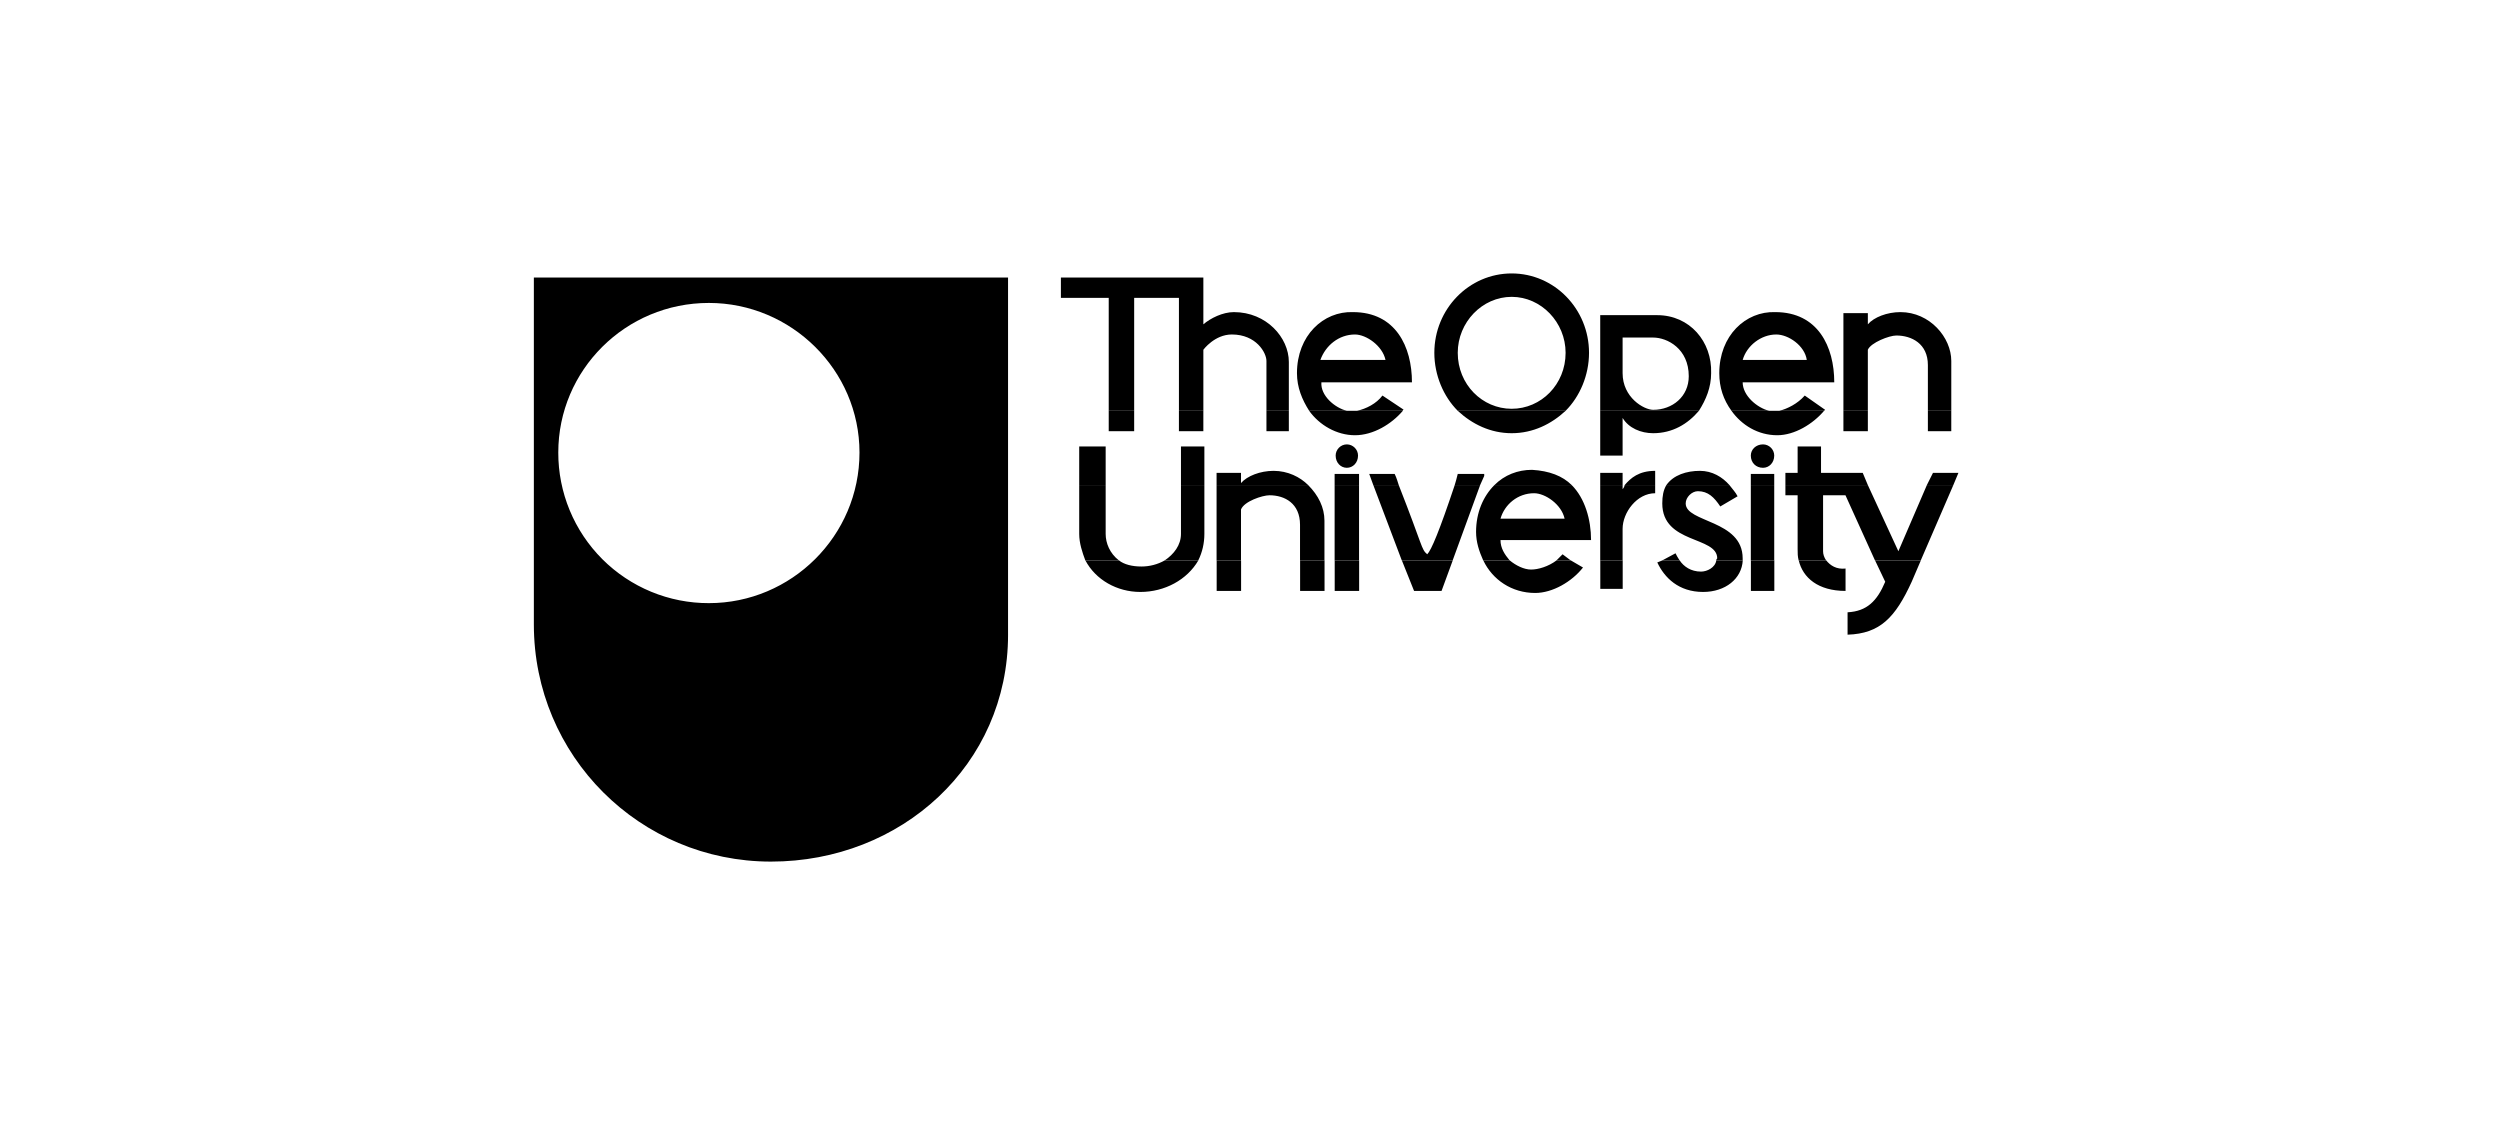
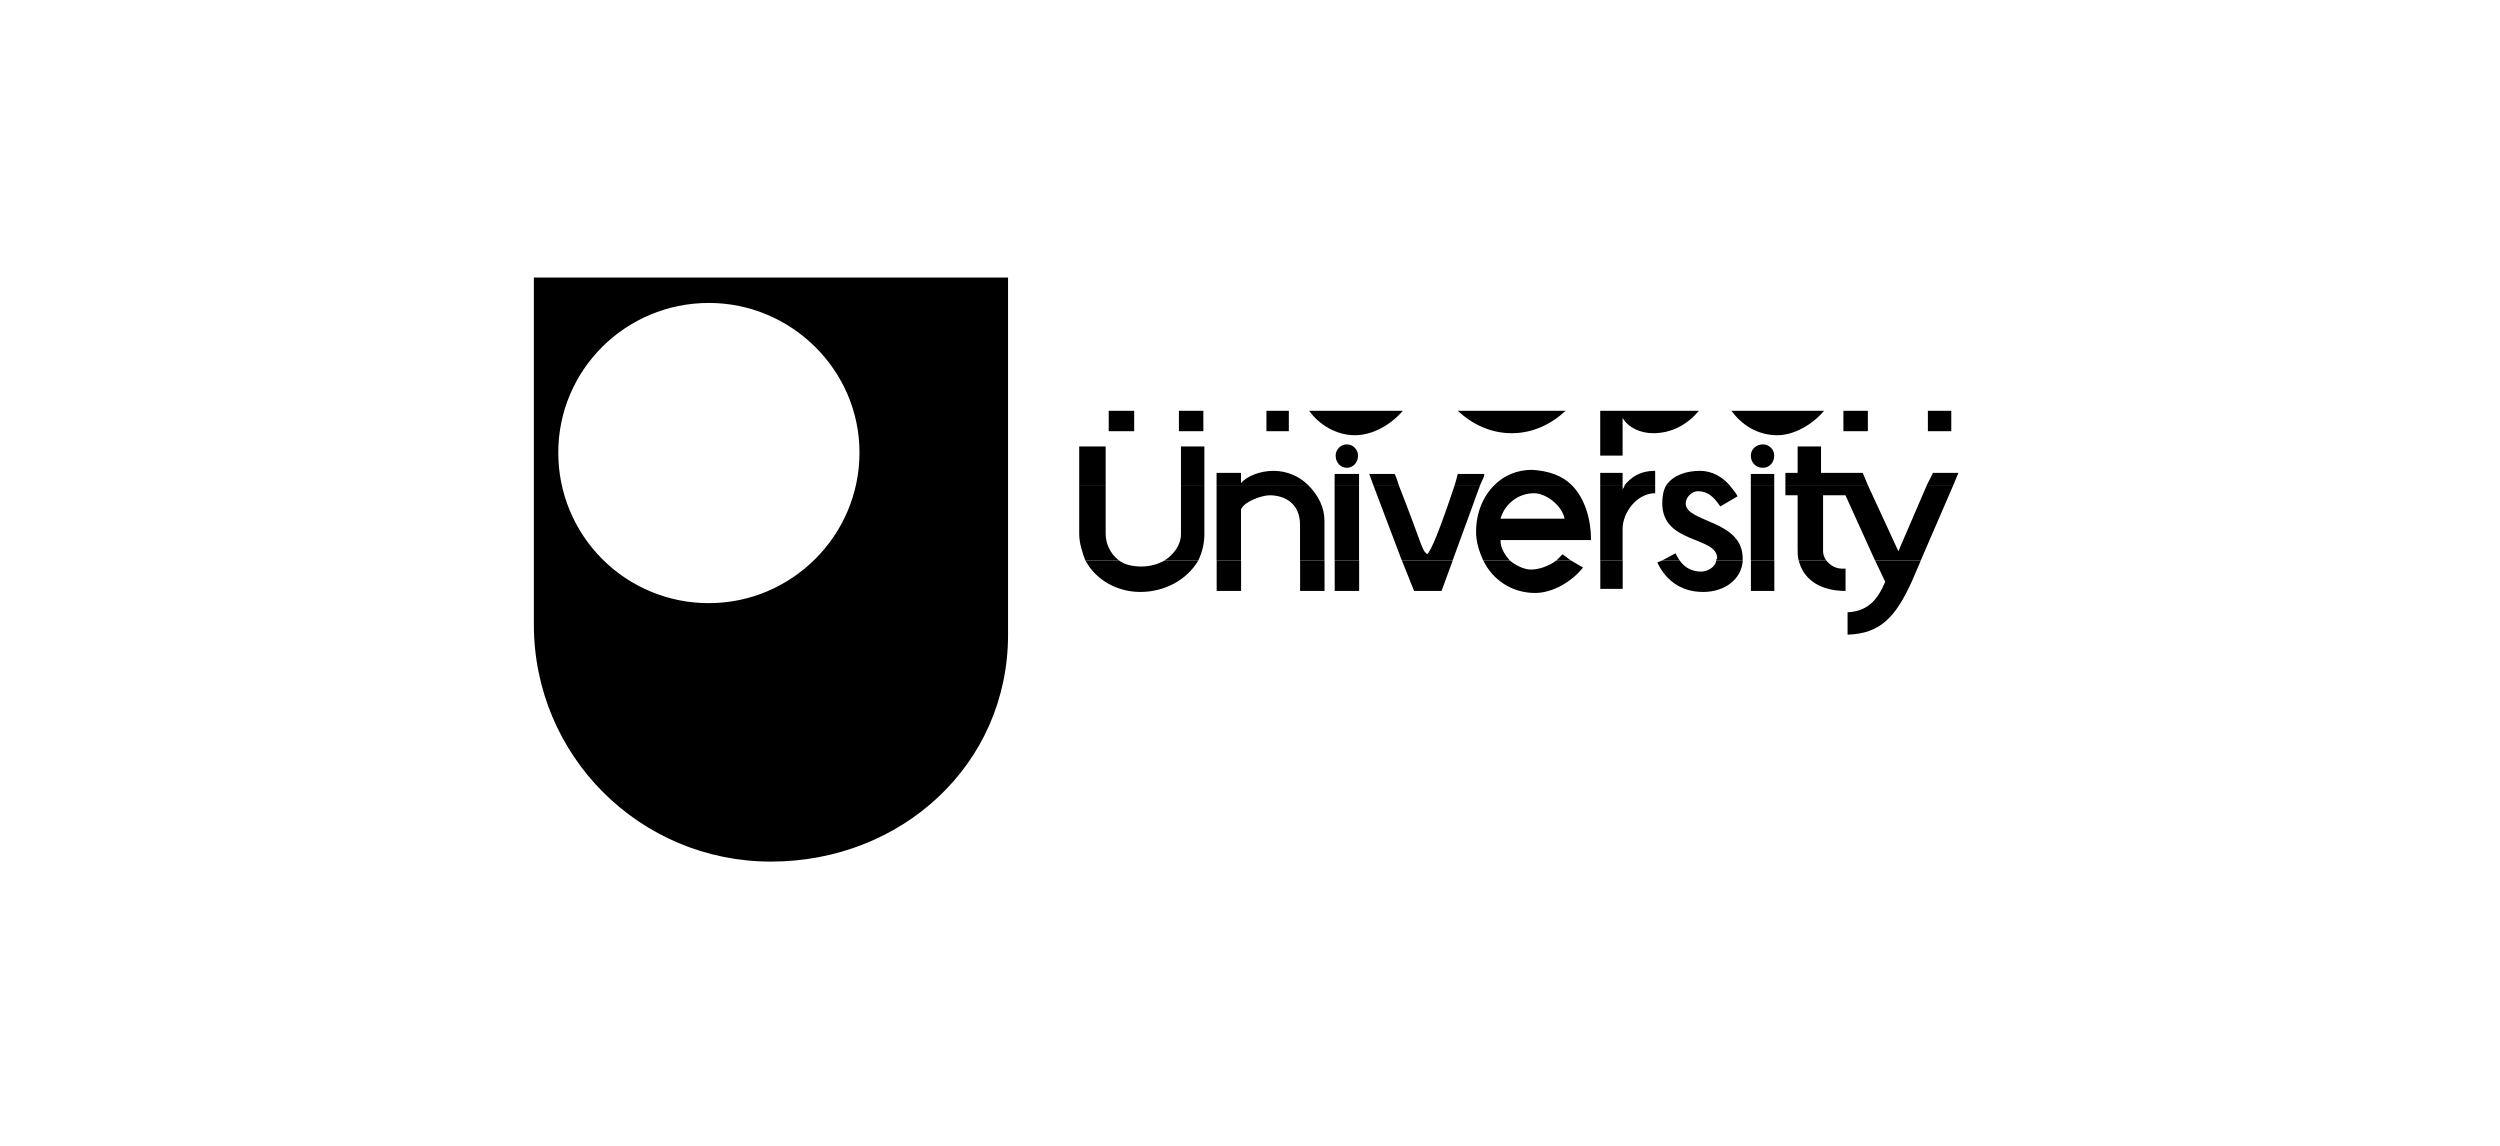
<svg xmlns="http://www.w3.org/2000/svg" width="192" height="88" viewBox="0 0 192 88" fill="none">
  <rect width="192" height="88" fill="white" />
  <path fill-rule="evenodd" clip-rule="evenodd" d="M77.419 48.743C77.419 58.746 69.213 66.171 59.209 66.171C49.128 66.171 41 58.044 41 47.962V21.312H77.418V48.743H77.419ZM42.876 34.755C42.876 28.424 48.034 23.266 54.443 23.266C60.773 23.266 66.009 28.424 66.009 34.755C66.009 41.163 60.773 46.321 54.443 46.321C52.923 46.324 51.417 46.028 50.012 45.447C48.608 44.867 47.331 44.016 46.256 42.941C45.182 41.866 44.33 40.59 43.75 39.185C43.17 37.78 42.873 36.275 42.876 34.755ZM85.937 43.039C86.328 43.351 86.953 43.508 87.657 43.508C88.287 43.51 88.906 43.348 89.454 43.039H92.033C91.174 44.524 89.454 45.462 87.579 45.462C85.781 45.462 84.14 44.524 83.358 43.039H85.937ZM93.44 43.039H95.316V45.383H93.44V43.039ZM99.848 43.039H101.725V45.383H99.848V43.039ZM102.505 43.039H104.382V45.383H102.505V43.039ZM111.571 43.039L110.711 45.383H108.601L107.663 43.039H111.571ZM115.947 43.039C116.417 43.429 117.042 43.742 117.589 43.742C118.136 43.742 118.918 43.508 119.543 43.039H120.638L121.575 43.585C120.715 44.68 119.231 45.54 117.902 45.54C116.105 45.54 114.621 44.524 113.917 43.039H115.947ZM122.903 43.039H124.623V45.227H122.903V43.039ZM128.998 43.039C129.311 43.508 129.858 43.899 130.64 43.899C131.108 43.899 131.735 43.585 131.812 43.039H133.844C133.767 44.445 132.515 45.462 130.796 45.462C128.921 45.462 127.827 44.367 127.28 43.195L127.671 43.039H128.998V43.039ZM134.469 43.039H136.268V45.383H134.469V43.039ZM140.254 43.039C140.566 43.429 141.034 43.742 141.738 43.664V45.383C139.627 45.383 138.456 44.367 138.143 43.039H140.254ZM147.521 43.039L146.818 44.68C145.566 47.415 144.394 48.665 141.893 48.743V47.024C143.378 46.946 144.16 46.164 144.785 44.679L144.004 43.038H147.521V43.039Z" fill="black" />
  <path fill-rule="evenodd" clip-rule="evenodd" d="M84.915 37.255V41.006C84.915 41.71 85.227 42.492 85.931 43.039H83.352C83.118 42.413 82.883 41.71 82.883 41.006V37.255H84.915ZM92.496 37.255V41.006C92.496 41.71 92.339 42.413 92.027 43.039H89.448C90.151 42.569 90.698 41.867 90.698 41.006V37.255H92.496ZM100.467 37.255C101.249 38.037 101.718 38.975 101.718 39.991V43.039H99.842V40.303C99.842 38.662 98.669 38.037 97.497 38.037C96.95 38.037 95.543 38.505 95.309 39.13V43.039H93.433V37.255H100.467ZM102.499 37.255H104.375V43.039H102.499V37.255ZM107.423 37.255C109.298 42.022 109.143 42.179 109.611 42.569C109.923 42.257 110.549 40.772 111.722 37.255H113.675L111.565 43.039H107.657L105.47 37.255H107.423ZM120.708 37.255C121.725 38.271 122.193 39.912 122.193 41.476H115.238C115.238 42.101 115.55 42.569 115.941 43.039H113.909C113.596 42.335 113.362 41.632 113.362 40.851C113.362 39.366 113.909 38.115 114.769 37.255H120.708ZM124.616 37.255V37.568C124.694 37.49 124.772 37.333 124.772 37.255H127.117V37.88C125.71 37.88 124.616 39.365 124.616 40.616V43.039H122.897V37.255H124.616ZM132.821 37.255C133.056 37.568 133.291 37.803 133.447 38.115L132.118 38.896C131.649 38.193 131.181 37.724 130.399 37.724C129.929 37.724 129.461 38.193 129.461 38.662C129.461 40.147 133.837 39.912 133.837 42.883V43.039H131.805C131.805 42.96 131.883 42.883 131.883 42.883C131.883 41.163 127.663 41.789 127.663 38.662C127.663 38.115 127.742 37.646 127.977 37.255H132.821ZM134.463 37.255H136.261V43.039H134.463V37.255ZM143.451 37.255L145.795 42.335L147.983 37.255H150.016L147.515 43.039H143.998L141.732 38.037H140.012V42.335C140.012 42.569 140.09 42.803 140.247 43.038H138.136C138.058 42.726 138.058 42.491 138.058 42.178V38.037H137.119V37.255H143.451ZM119.536 43.039L120.005 42.569L120.63 43.039H119.536ZM127.663 43.039L128.68 42.492C128.758 42.648 128.836 42.804 128.993 43.039H127.663ZM117.817 37.88C118.676 37.88 119.926 38.739 120.161 39.834H115.238C115.55 38.74 116.566 37.88 117.817 37.88Z" fill="black" />
  <path fill-rule="evenodd" clip-rule="evenodd" d="M85.15 31.55H87.104V33.114H85.15V31.55ZM90.541 31.55H92.417V33.114H90.541V31.55ZM97.263 31.55H98.983V33.114H97.263V31.55ZM103.438 31.55H107.736C106.876 32.566 105.469 33.426 104.063 33.426C102.656 33.426 101.326 32.645 100.545 31.55H103.438ZM120.239 31.55C119.146 32.566 117.739 33.27 116.098 33.27C114.457 33.27 113.05 32.566 111.955 31.55H120.239ZM130.477 31.55C129.617 32.566 128.445 33.27 126.961 33.27C126.023 33.27 125.084 32.879 124.616 32.097V34.989H122.897V31.551H130.477V31.55ZM135.869 31.55H140.089C139.23 32.566 137.823 33.426 136.494 33.426C135.009 33.426 133.759 32.645 132.978 31.55H135.869ZM141.574 31.55H143.451V33.114H141.574V31.55ZM148.061 31.55H149.858V33.114H148.061V31.55ZM82.883 34.286H84.915V37.255H82.883V34.286ZM90.698 34.286H92.496V37.255H90.698V34.286ZM93.433 37.255V36.318H95.309V37.099C95.778 36.552 96.793 36.161 97.81 36.161C98.904 36.161 99.842 36.63 100.467 37.255H93.433ZM102.499 36.396H104.375V37.255H102.499V36.396ZM105.469 37.255L105.156 36.396H107.109C107.266 36.708 107.344 37.021 107.423 37.255H105.469ZM111.721 37.255C111.799 37.021 111.877 36.708 111.955 36.396H113.988V36.552L113.674 37.255H111.721ZM114.769 37.255C115.55 36.474 116.567 36.083 117.66 36.083C118.989 36.161 120.006 36.552 120.708 37.255H114.769ZM122.897 36.318H124.616V37.255H122.897V36.318ZM124.772 37.255C125.241 36.708 125.866 36.161 127.117 36.161V37.255H124.772ZM127.977 37.255C128.523 36.474 129.54 36.161 130.556 36.161C131.494 36.161 132.276 36.63 132.822 37.255H127.977ZM134.463 36.396H136.261V37.255H134.463V36.396ZM137.119 37.255V36.318H138.058V34.286H139.855V36.318H143.059L143.451 37.255H137.119ZM147.982 37.255L148.452 36.318H150.406L150.015 37.255H147.982ZM134.463 34.989C134.463 34.52 134.854 34.129 135.4 34.129C135.87 34.129 136.261 34.52 136.261 34.989C136.261 35.536 135.87 35.927 135.4 35.927C134.854 35.927 134.463 35.536 134.463 34.989ZM102.578 34.989C102.578 34.52 102.968 34.129 103.438 34.129C103.906 34.129 104.297 34.52 104.297 34.989C104.297 35.536 103.906 35.927 103.438 35.927C102.968 35.927 102.578 35.536 102.578 34.989Z" fill="black" />
-   <path fill-rule="evenodd" clip-rule="evenodd" d="M85.15 31.55V22.876H81.477V21.312H92.418V24.908C92.965 24.439 93.903 23.97 94.762 23.97C97.263 23.97 98.983 25.924 98.983 27.799V31.55H97.263V27.72C97.263 27.095 96.481 25.688 94.606 25.688C93.278 25.688 92.418 26.861 92.418 26.861V31.55H90.542V22.876H87.104V31.55H85.15ZM100.545 31.55C99.999 30.691 99.607 29.753 99.607 28.659C99.607 25.767 101.639 23.891 103.905 23.97C107.188 23.97 108.438 26.627 108.438 29.362H101.483C101.405 30.378 102.498 31.316 103.437 31.55H100.545ZM104.218 31.55C104.922 31.394 105.704 31.004 106.172 30.378L107.814 31.472C107.736 31.472 107.736 31.472 107.736 31.55H104.218V31.55ZM111.955 31.55C110.861 30.456 110.157 28.815 110.157 27.096C110.157 23.735 112.814 21 116.097 21C119.379 21 122.037 23.735 122.037 27.096C122.037 28.816 121.333 30.456 120.238 31.55H111.955ZM122.897 31.55V24.204H127.272C129.774 24.204 131.493 26.236 131.415 28.659C131.415 29.753 131.023 30.691 130.476 31.551H122.897V31.55ZM132.978 31.55C132.353 30.691 132.041 29.753 132.041 28.659C132.041 25.767 134.073 23.891 136.339 23.97C139.62 23.97 140.871 26.627 140.871 29.362H133.837C133.837 30.378 134.932 31.316 135.869 31.55H132.978ZM136.651 31.55C137.276 31.394 138.058 31.004 138.605 30.378L140.168 31.472L140.09 31.55H136.651V31.55ZM141.574 31.55V24.048H143.451V24.908C143.919 24.36 144.935 23.97 145.951 23.97C148.218 23.97 149.859 25.924 149.859 27.721V31.55H148.061V28.034C148.061 26.392 146.811 25.767 145.638 25.767C145.09 25.767 143.683 26.314 143.45 26.861V31.55H141.574V31.55ZM136.416 25.689C137.354 25.689 138.605 26.549 138.761 27.643H133.838C134.15 26.549 135.244 25.689 136.416 25.689ZM111.955 27.096C111.955 24.752 113.831 22.798 116.097 22.798C118.363 22.798 120.238 24.752 120.238 27.096C120.238 29.519 118.363 31.394 116.097 31.394C113.831 31.394 111.955 29.518 111.955 27.096ZM104.063 25.689C104.922 25.689 106.172 26.549 106.407 27.643H101.406C101.796 26.549 102.811 25.689 104.063 25.689ZM124.616 25.924H126.961C128.055 25.924 129.697 26.783 129.697 28.893C129.697 30.456 128.445 31.473 126.961 31.473C126.256 31.473 124.616 30.535 124.616 28.659V25.924Z" fill="black" />
</svg>